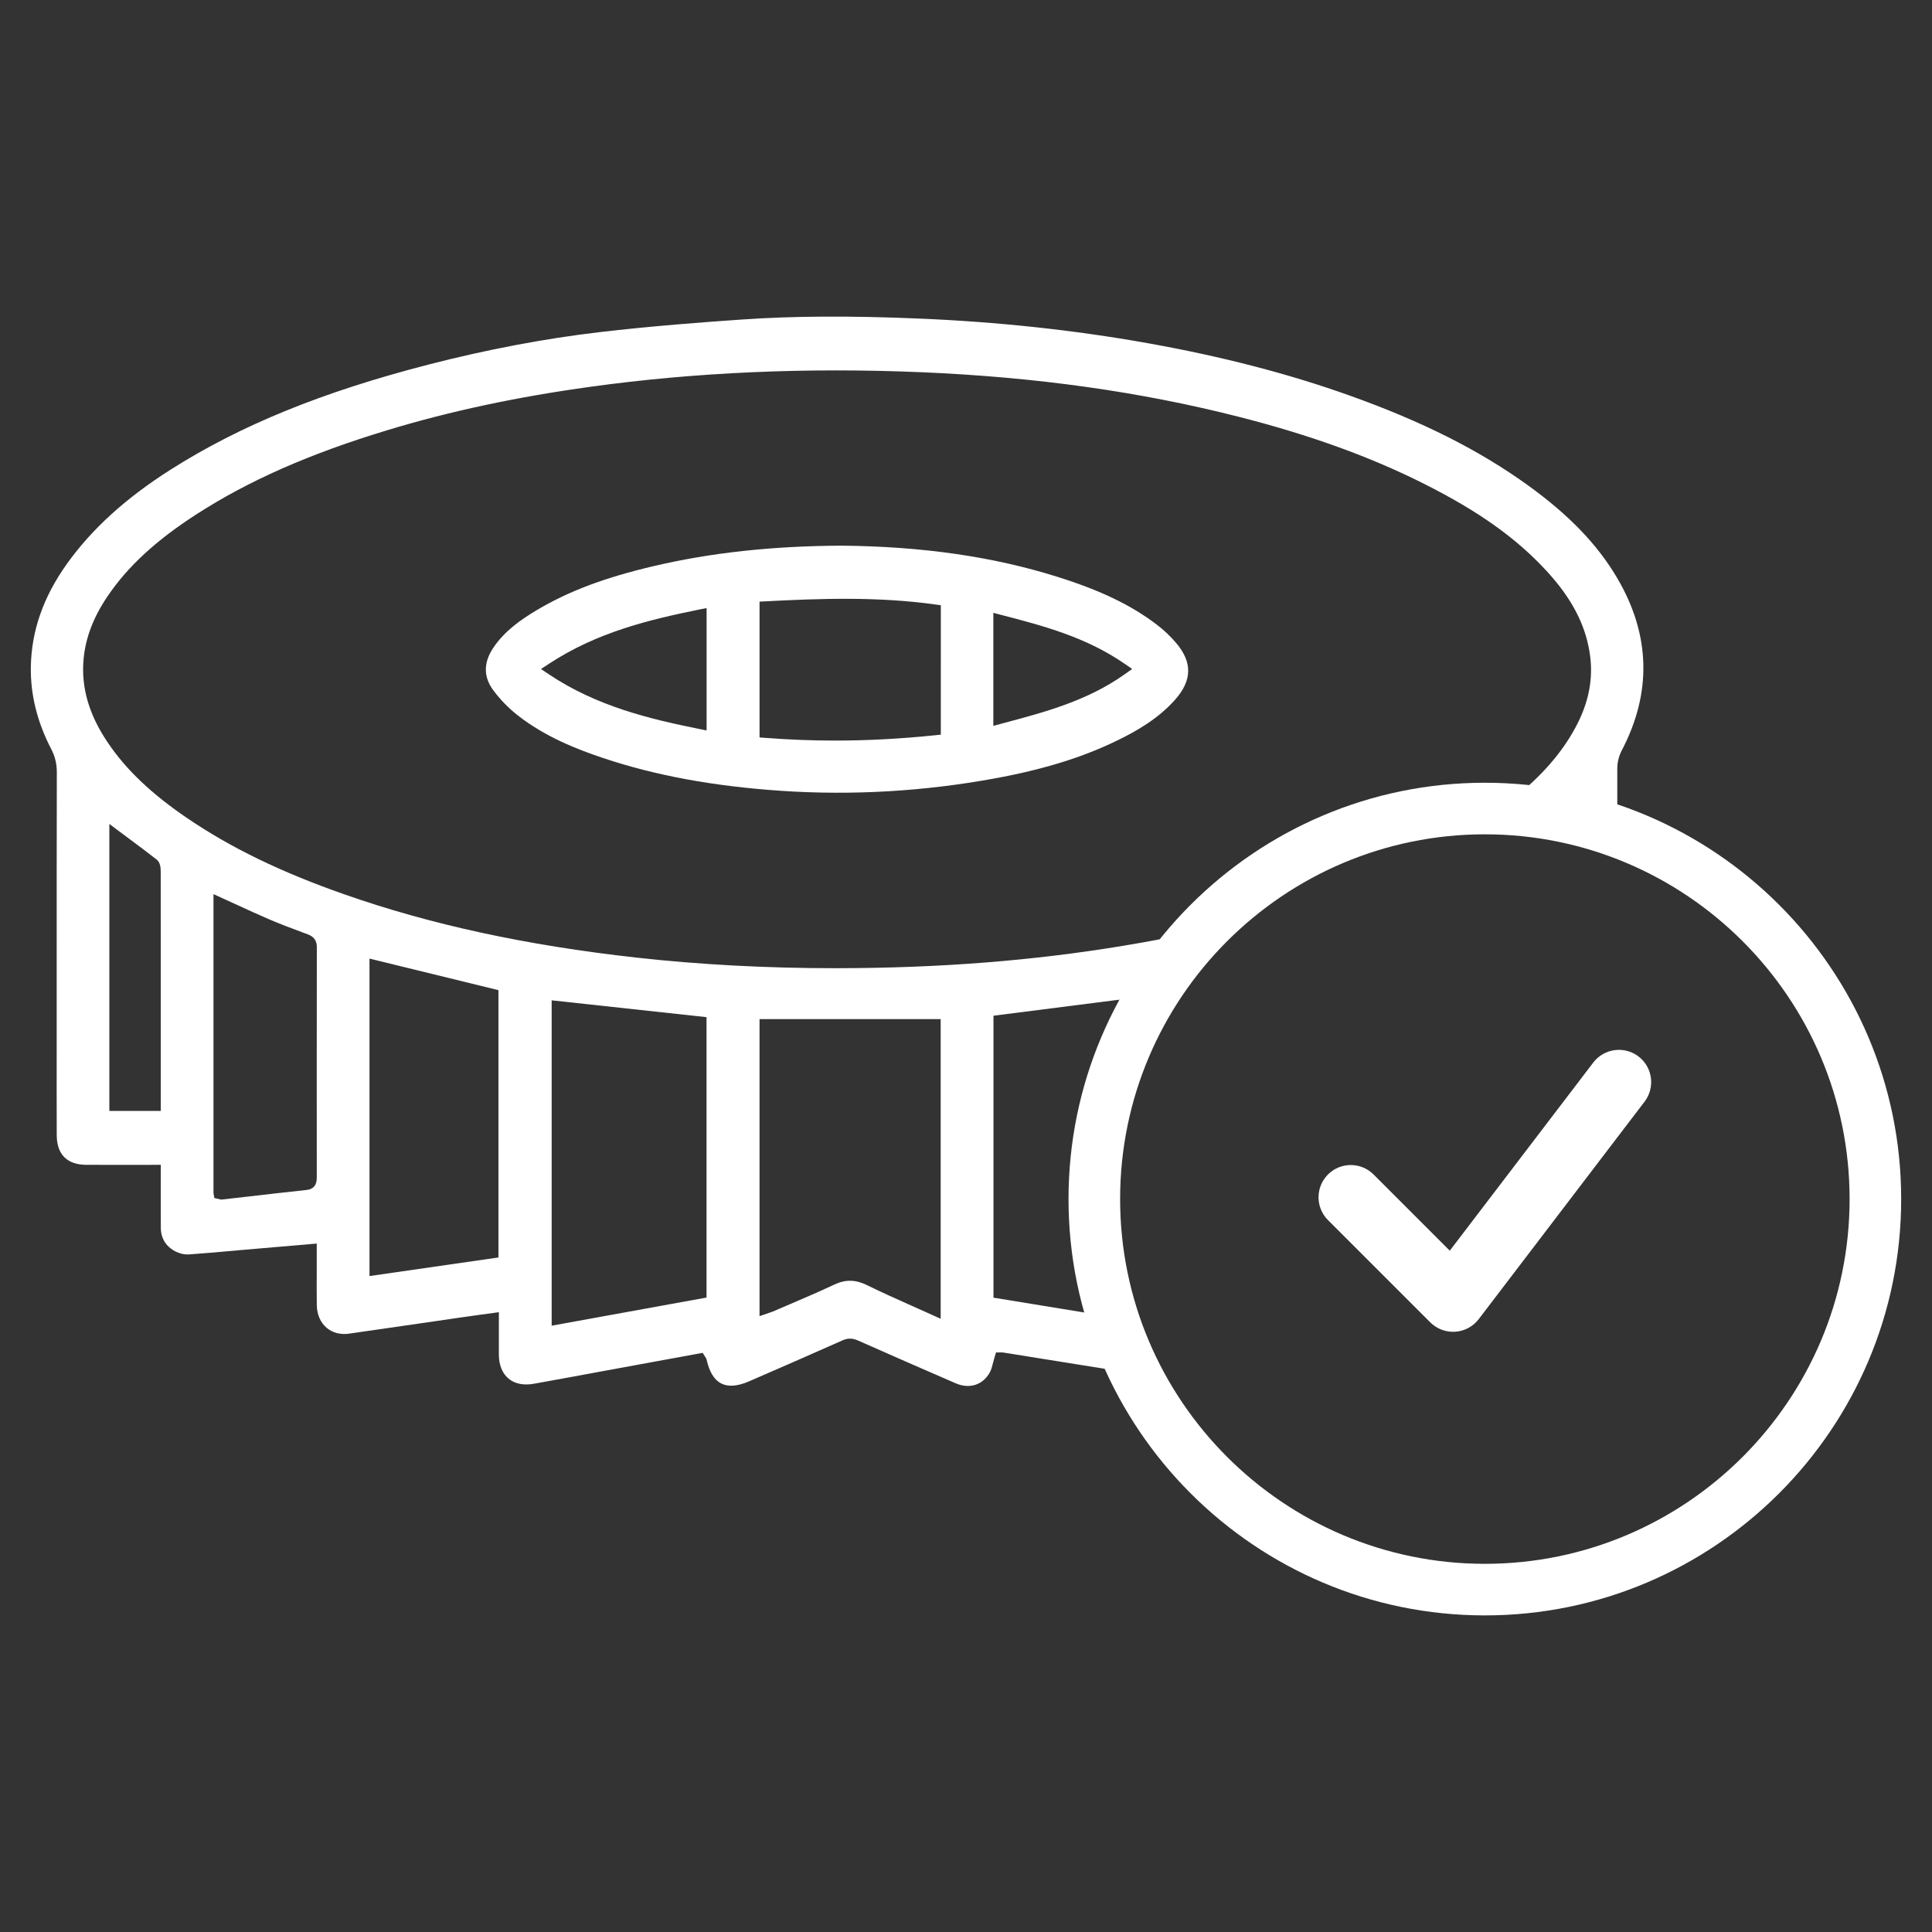
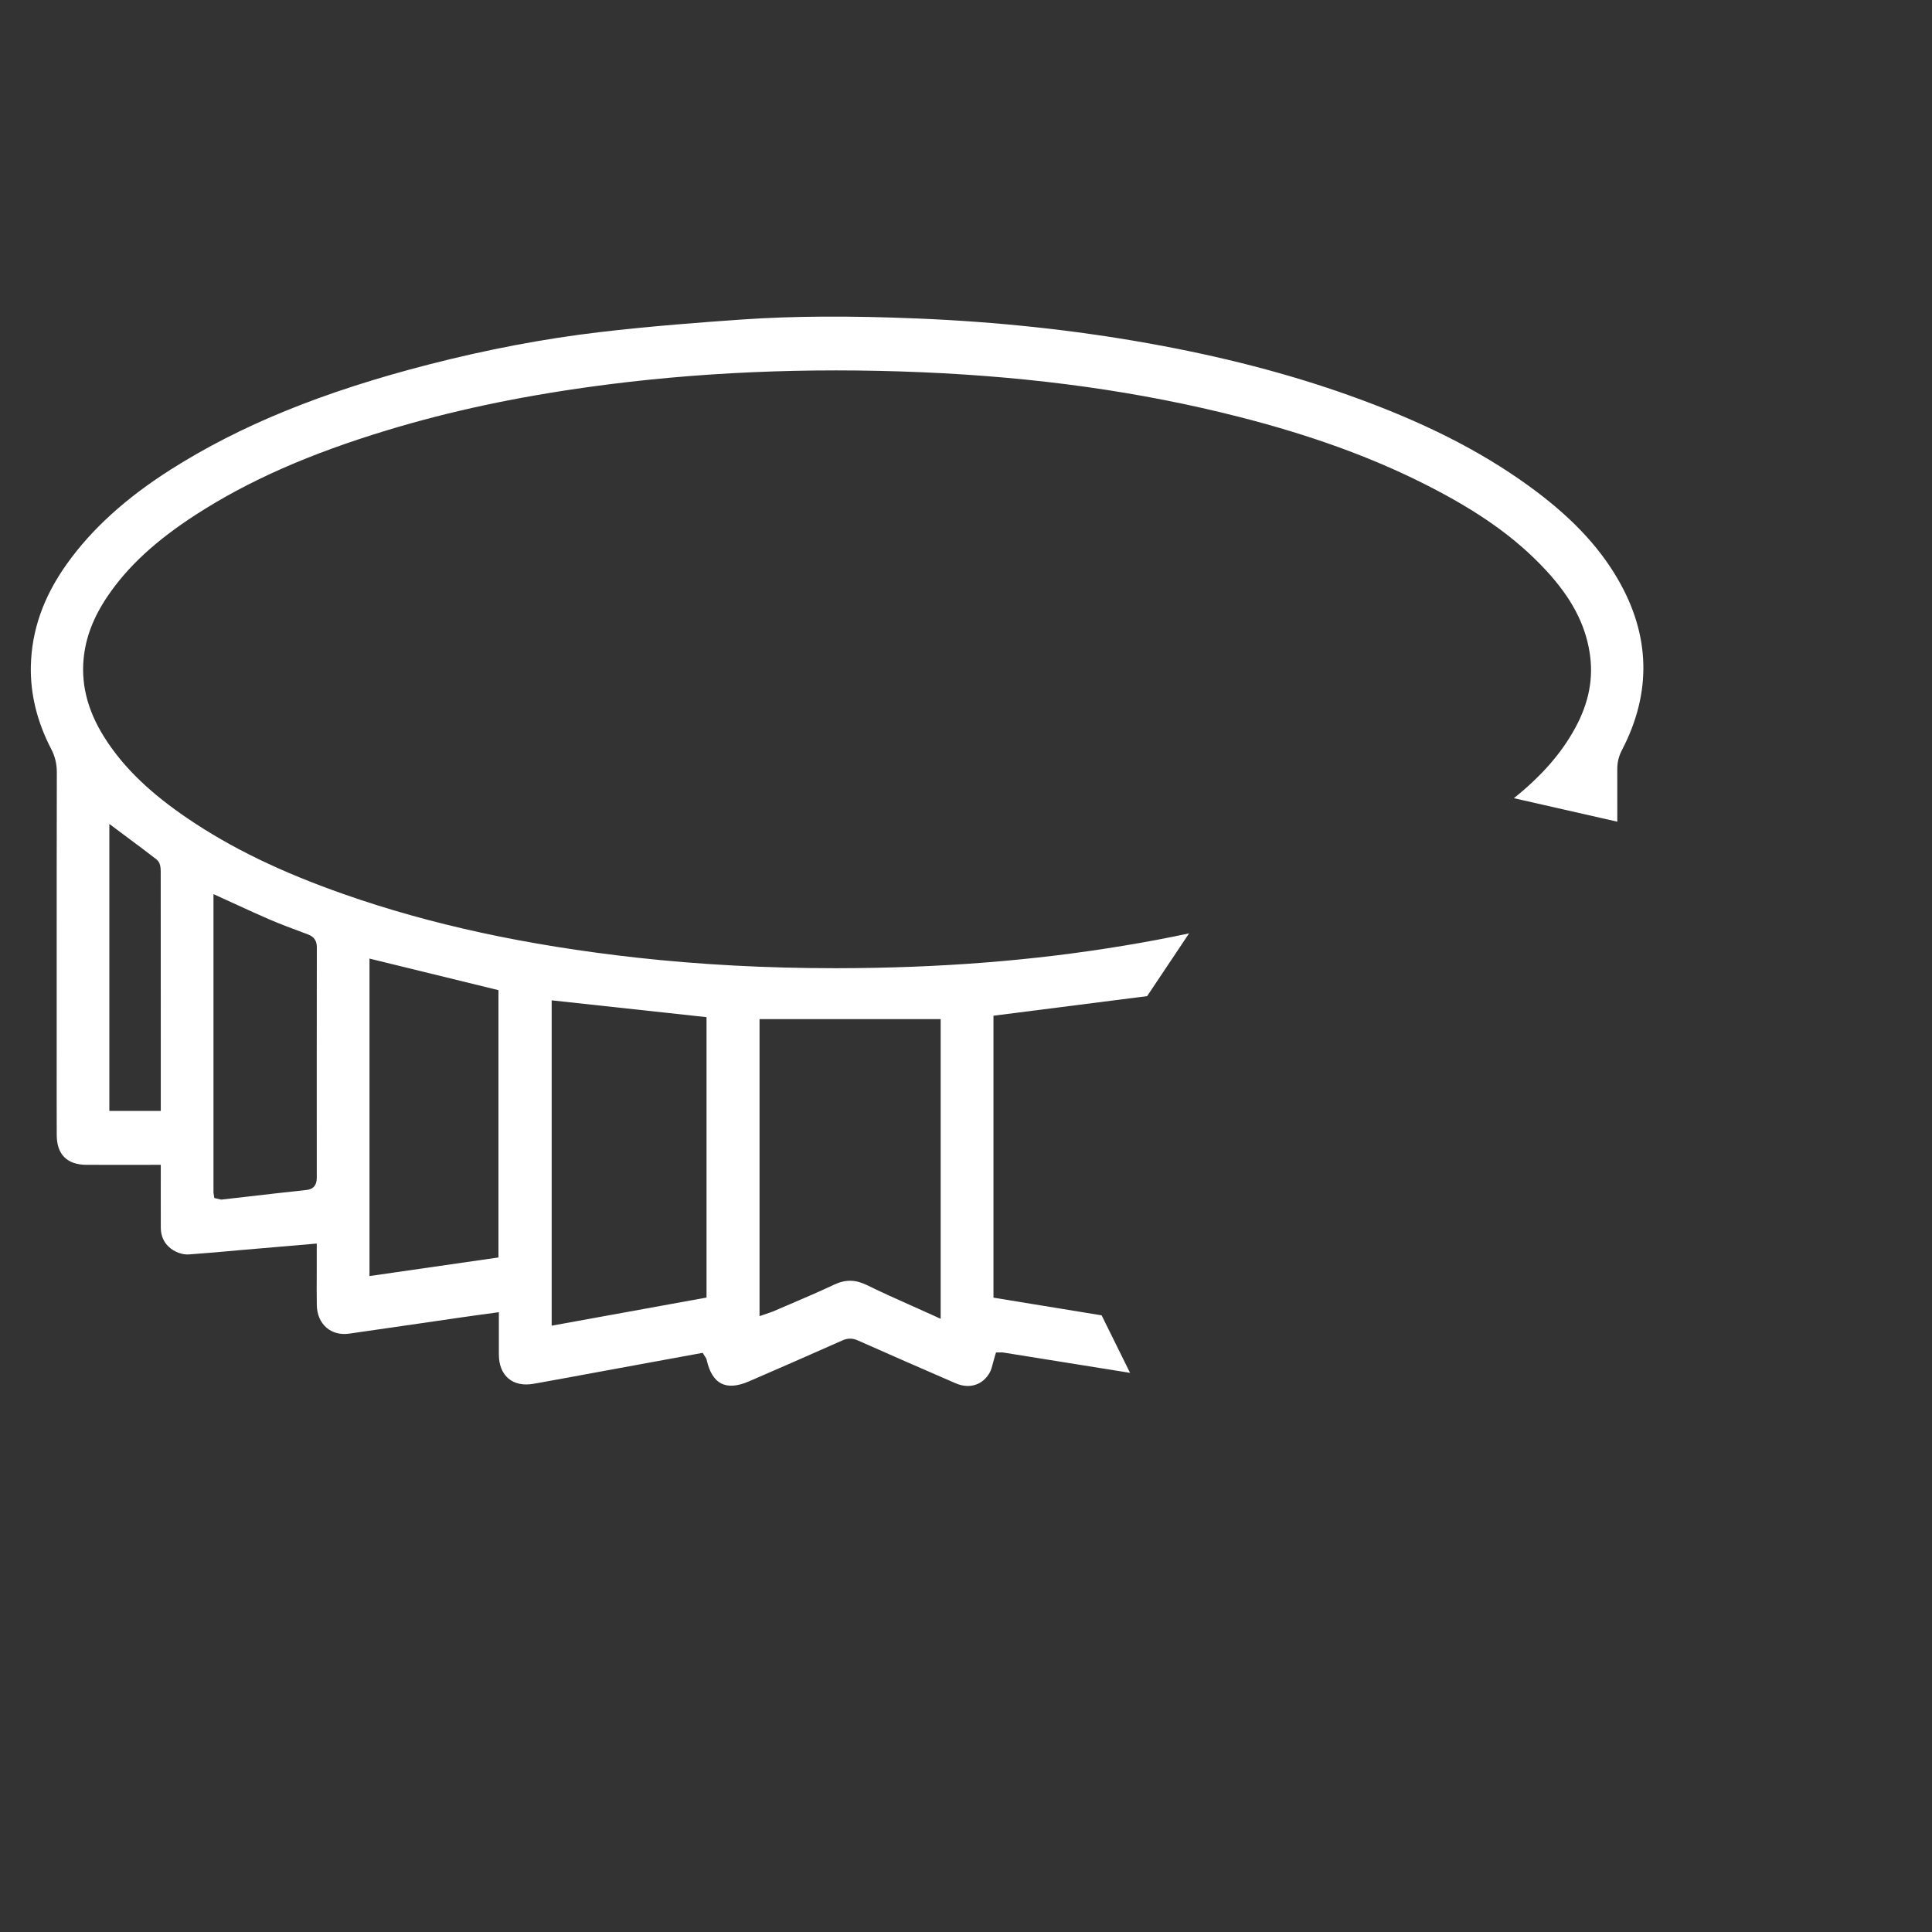
<svg xmlns="http://www.w3.org/2000/svg" version="1.1" id="Capa_1" x="0px" y="0px" width="109px" height="109px" viewBox="0 0 109 109" xml:space="preserve">
  <rect x="0" y="0" width="109" height="109" fill="#333333" stroke="none" />
-   <rect fill="none" width="109" height="109" />
  <g>
    <g>
      <path fill="#FFFFFF" d="M91.271,32.667c-1.117-1.919-2.731-3.601-5.076-5.293c-2.75-1.981-5.936-3.586-10.026-5.049 c-3.479-1.243-7.218-2.213-11.428-2.965c-4.126-0.738-8.485-1.206-12.956-1.39c-3.881-0.161-7.038-0.143-9.933,0.057 c-2.214,0.153-5.129,0.371-8.035,0.713c-3.103,0.366-6.333,0.978-9.602,1.818c-6.01,1.545-10.65,3.434-14.602,5.946 c-2.529,1.609-4.44,3.347-5.844,5.316c-1.324,1.858-1.988,3.75-2.029,5.782c-0.03,1.565,0.356,3.133,1.15,4.659 c0.216,0.417,0.316,0.833,0.316,1.31c-0.009,3.664-0.008,7.329-0.008,10.994v4.813c-0.001,1.556-0.003,3.109,0.003,4.663 c0.003,1.095,0.586,1.675,1.684,1.677l2.285,0.001l1.901-0.001L9.07,67.325c-0.001,0.647-0.002,1.295,0.002,1.942 c0.004,0.439,0.155,0.804,0.455,1.081c0.306,0.284,0.767,0.458,1.148,0.423c0.934-0.065,1.868-0.149,2.8-0.235l4.396-0.377 l-0.001,1.643c-0.003,0.614-0.007,1.229,0.004,1.841c0.01,0.521,0.205,0.971,0.55,1.266c0.333,0.284,0.785,0.402,1.265,0.334 c1.364-0.193,2.727-0.393,4.09-0.591l2.214-0.322c0.389-0.056,0.78-0.11,1.179-0.166l0.973-0.132v2.384 c0.001,0.594,0.189,1.063,0.544,1.361c0.354,0.297,0.853,0.396,1.435,0.291c1.334-0.238,2.669-0.485,4.002-0.732l5.516-1.011 l0.131,0.206c0.036,0.051,0.08,0.108,0.098,0.199c0.151,0.676,0.426,1.122,0.818,1.322c0.391,0.201,0.913,0.162,1.549-0.11 c1.771-0.765,3.534-1.539,5.295-2.321c0.145-0.064,0.284-0.097,0.425-0.097c0.145,0,0.289,0.035,0.446,0.104 c1.835,0.812,3.672,1.62,5.514,2.415c0.782,0.339,1.537,0.094,1.927-0.618c0.082-0.148,0.129-0.339,0.181-0.541 c0.028-0.108,0.056-0.218,0.09-0.326l0.078-0.256h0.269c0.02-0.003,0.078-0.006,0.145,0.006l7.148,1.146l-1.604-3.245 l-6.102-0.997V57.305l8.669-1.105l2.367-3.541c-1.191,0.255-2.428,0.488-3.691,0.696c-5.104,0.848-10.393,1.262-16.167,1.269 h-0.126c-3.874,0-7.644-0.202-11.207-0.599c-6.21-0.692-11.6-1.86-16.479-3.572c-3.569-1.252-6.378-2.614-8.84-4.285 c-2.03-1.38-3.459-2.737-4.495-4.273c-1.065-1.573-1.511-3.115-1.365-4.71c0.109-1.199,0.548-2.353,1.34-3.526 c1.141-1.694,2.74-3.169,5.032-4.647c2.955-1.904,6.378-3.412,10.77-4.743c3.52-1.068,7.268-1.87,11.458-2.448 c5.925-0.821,12.205-1.095,18.67-0.821c6.494,0.276,12.356,1.1,17.923,2.52c4.003,1.02,7.421,2.257,10.453,3.785 c3.053,1.537,5.175,3.045,6.881,4.894c1.402,1.521,2.177,2.979,2.438,4.593c0.236,1.45-0.031,2.854-0.817,4.291 c-0.773,1.418-1.881,2.686-3.453,3.949l5.834,1.326l-0.001-2.971c0-0.385,0.084-0.728,0.268-1.079 C93.195,39.077,93.114,35.834,91.271,32.667 M42.852,57.498h10.219v16.907l-0.514-0.234c-0.372-0.168-0.741-0.333-1.106-0.496 c-0.879-0.393-1.709-0.763-2.546-1.174c-0.644-0.315-1.213-0.323-1.845-0.023c-0.821,0.387-1.667,0.749-2.485,1.099l-0.972,0.417 c-0.058,0.024-0.117,0.044-0.187,0.067l-0.564,0.193V57.498z M31.124,56.437l8.737,0.949v15.82l-8.737,1.587V56.437z M20.846,54.082l7.276,1.781v15.081l-7.276,1.049V54.082z M12.045,50.445l1.336,0.61c0.617,0.284,1.227,0.563,1.841,0.827 c0.614,0.263,1.24,0.495,1.866,0.729l0.287,0.107c0.336,0.125,0.5,0.357,0.5,0.709c-0.006,4.341-0.005,8.683-0.003,13.024 c0,0.412-0.19,0.643-0.565,0.683c-1.15,0.124-2.297,0.256-3.446,0.389l-1.381,0.157l-0.389-0.091l-0.047-0.296V50.445z M6.169,46.486l1.052,0.786c0.546,0.406,1.084,0.806,1.614,1.22c0.207,0.164,0.231,0.453,0.232,0.654 c0.004,3.414,0.004,6.823,0.004,10.232v3.299H6.169V46.486z" />
    </g>
    <g>
-       <path fill="#FFFFFF" d="M65.26,35.238c-1.445-1.1-3.172-1.931-5.598-2.693c-3.626-1.141-7.613-1.718-12.191-1.76 c-3.909,0.019-7.381,0.398-10.616,1.159c-2.771,0.653-4.804,1.421-6.593,2.492c-0.845,0.505-1.797,1.153-2.441,2.126 c-0.552,0.833-0.547,1.638,0.016,2.39c0.38,0.51,0.841,0.986,1.333,1.376c1.578,1.249,3.42,1.958,4.85,2.437 c2.961,0.992,6.261,1.598,10.088,1.854c3.989,0.265,8.033,0.03,12.023-0.704c2.766-0.508,4.972-1.193,6.945-2.159 c0.985-0.482,2.241-1.176,3.219-2.278c0.971-1.098,0.986-2.118,0.051-3.214C66.025,35.887,65.659,35.542,65.26,35.238 M39.866,41.211l-0.437-0.088c-2.796-0.567-5.753-1.271-8.451-3.072l-0.457-0.306l0.459-0.301 c2.715-1.782,5.662-2.483,8.448-3.051l0.437-0.088V41.211z M53.079,41.448l-0.325,0.034c-1.938,0.2-3.812,0.3-5.657,0.3 c-1.314,0-2.611-0.052-3.91-0.152l-0.335-0.025v-7.662l0.346-0.018c3.059-0.159,6.32-0.275,9.568,0.179l0.313,0.042V41.448z M63.452,38.042c-2.097,1.49-4.484,2.128-6.795,2.744l-0.615,0.166v-6.376l0.455,0.118c2.337,0.608,4.755,1.238,6.951,2.753 l0.428,0.294L63.452,38.042z" />
-     </g>
+       </g>
    <g>
-       <path fill="#FFFFFF" d="M83.773,91.138c-12.952,0-23.489-10.537-23.489-23.49c0-12.951,10.537-23.487,23.489-23.487 s23.488,10.537,23.488,23.487C107.262,80.601,96.726,91.138,83.773,91.138z M83.773,47.071c-11.347,0-20.578,9.23-20.578,20.577 c0,11.349,9.231,20.58,20.578,20.58s20.578-9.231,20.578-20.58C104.352,56.301,95.12,47.071,83.773,47.071z" />
-     </g>
+       </g>
    <g>
-       <path fill="#FFFFFF" d="M81.979,75.137c-0.481,0-0.944-0.189-1.286-0.532l-5.771-5.77c-0.71-0.711-0.71-1.861,0-2.573 c0.71-0.71,1.861-0.71,2.572,0l4.3,4.3l8.096-10.616c0.609-0.797,1.751-0.951,2.551-0.343c0.799,0.609,0.952,1.751,0.343,2.55 l-9.357,12.27c-0.318,0.417-0.802,0.677-1.324,0.711C82.061,75.136,82.021,75.137,81.979,75.137z" />
-     </g>
+       </g>
  </g>
</svg>